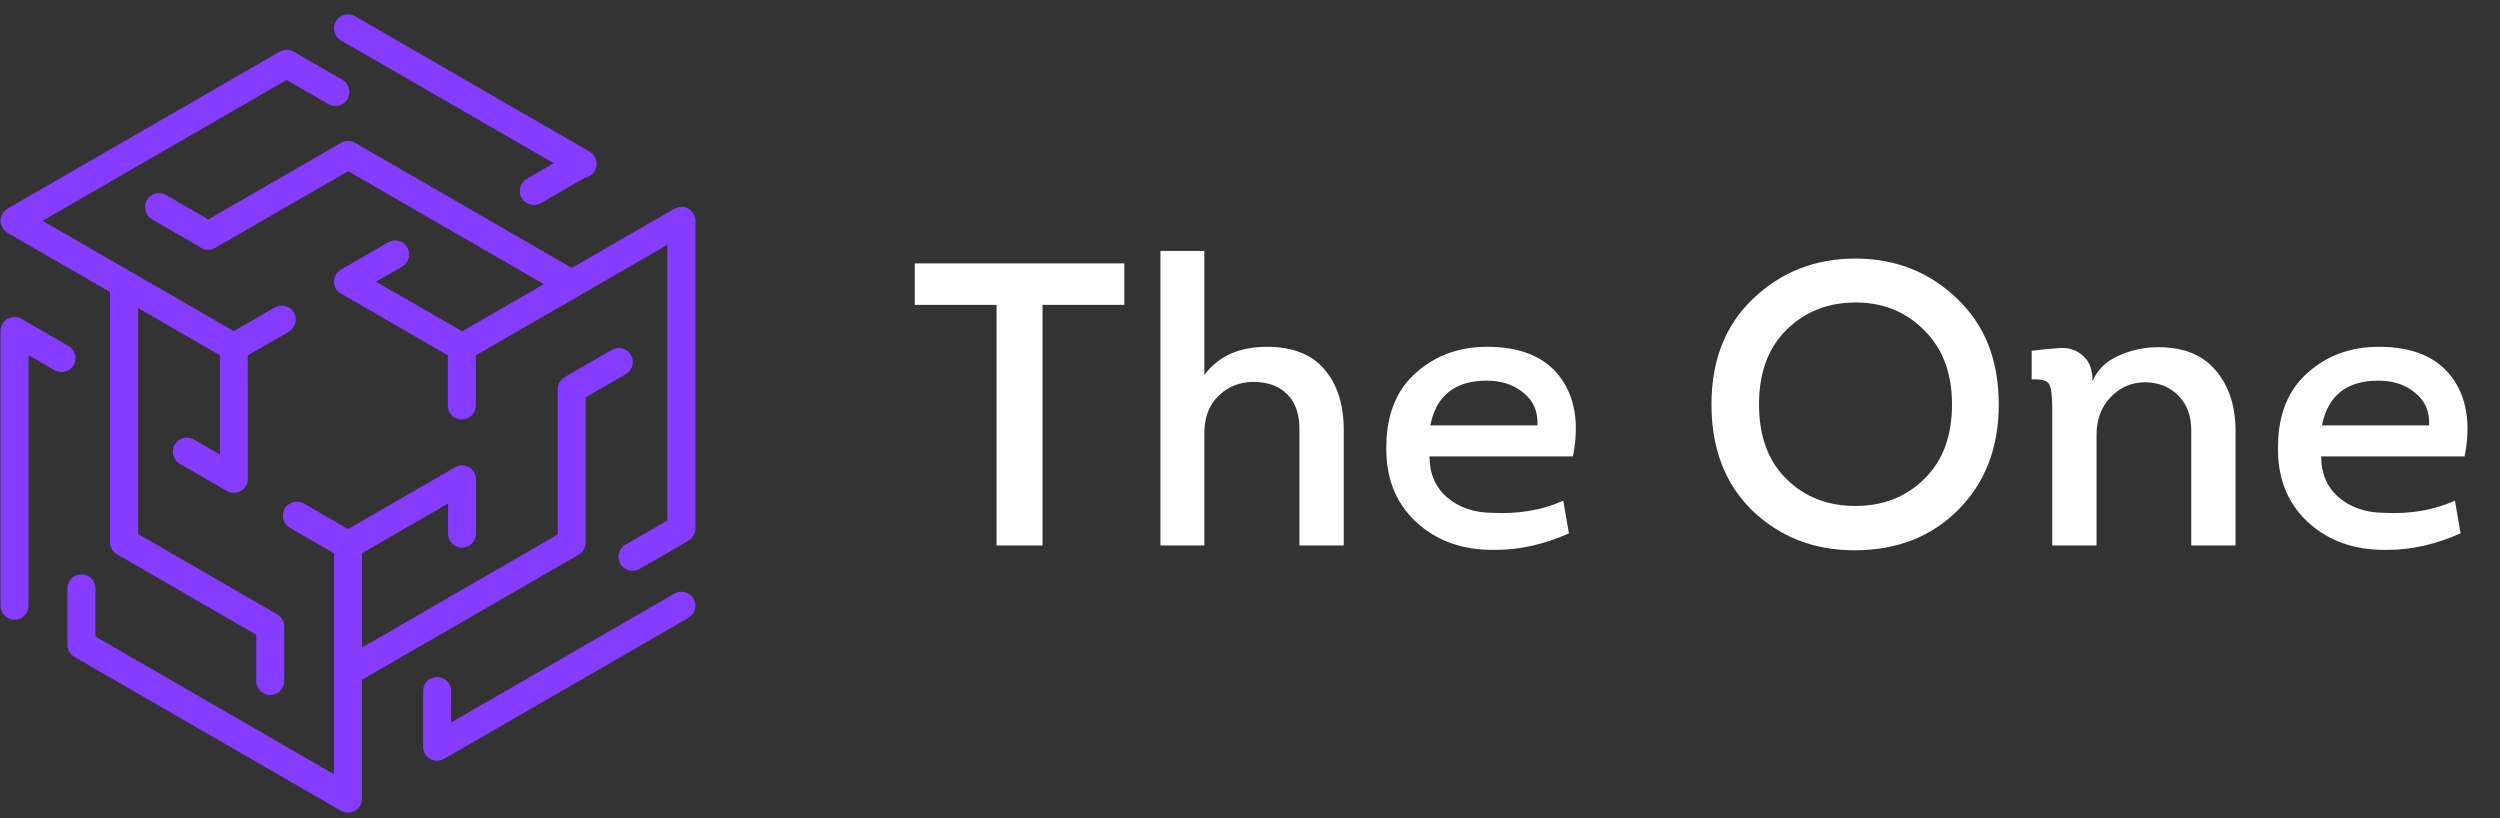
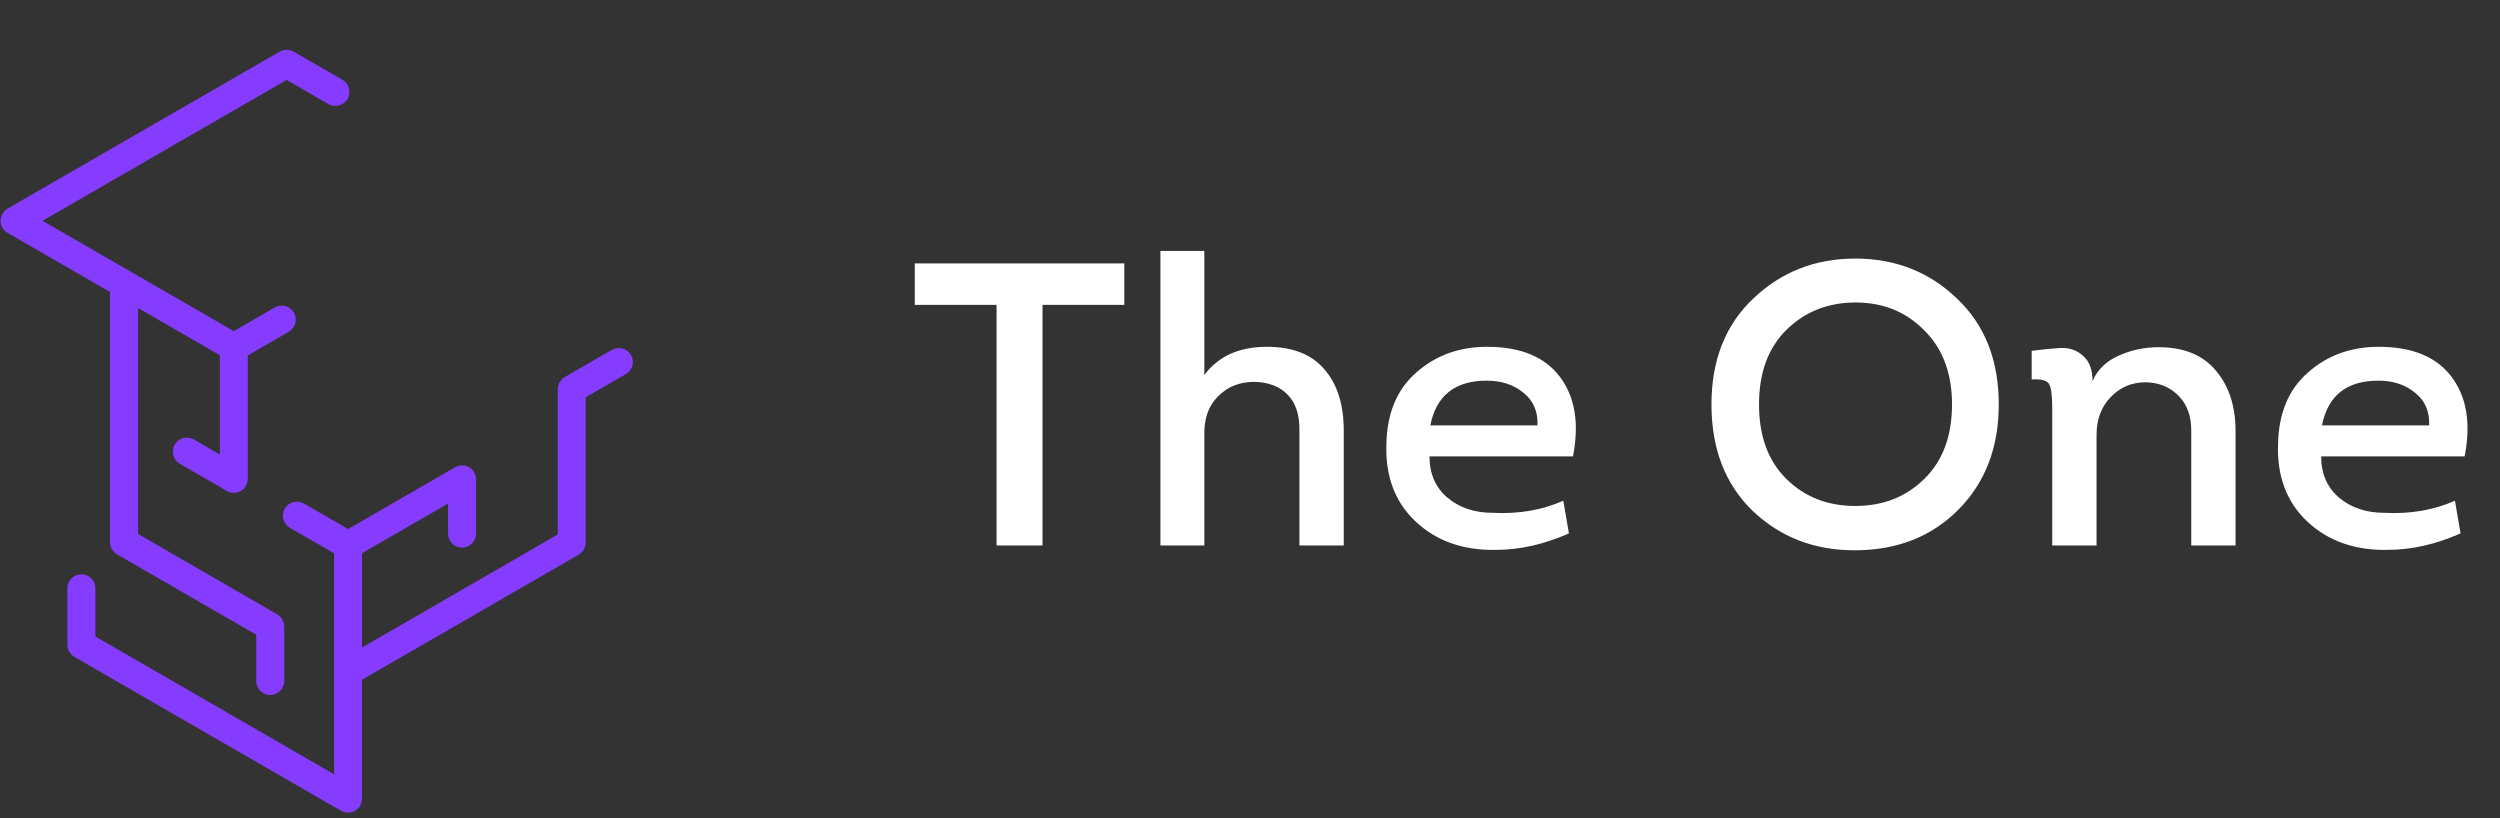
<svg xmlns="http://www.w3.org/2000/svg" width="165" height="54" viewBox="0 0 165 54" fill="none">
  <rect x="0" y="0" width="165" height="54" fill="#333333" stroke="none" />
-   <path d="M22.505 2.667L36.551 10.774L34.77 11.804C34.328 12.057 34.176 12.626 34.43 13.067C34.602 13.361 34.912 13.529 35.231 13.529C35.389 13.529 35.546 13.488 35.693 13.407L38.611 11.723C38.875 11.677 39.119 11.525 39.261 11.276C39.514 10.835 39.362 10.267 38.921 10.013L23.428 1.069C22.987 0.816 22.419 0.968 22.165 1.409C21.911 1.851 22.063 2.419 22.505 2.672V2.667Z" fill="#863CFF" />
-   <path d="M45.776 35.358C45.791 35.333 45.806 35.307 45.816 35.282C45.827 35.257 45.837 35.226 45.847 35.196C45.857 35.165 45.867 35.14 45.872 35.109C45.877 35.084 45.882 35.053 45.887 35.023C45.887 34.993 45.898 34.957 45.898 34.927C45.898 34.917 45.898 34.906 45.898 34.896V14.574C45.898 14.574 45.898 14.538 45.892 14.523C45.892 14.487 45.892 14.457 45.882 14.427C45.882 14.396 45.872 14.366 45.862 14.34C45.857 14.31 45.847 14.284 45.837 14.254C45.827 14.224 45.811 14.193 45.796 14.163C45.786 14.148 45.786 14.132 45.776 14.117C45.771 14.107 45.766 14.102 45.761 14.092C45.745 14.061 45.725 14.036 45.705 14.011C45.684 13.99 45.669 13.965 45.649 13.945C45.629 13.924 45.608 13.904 45.583 13.884C45.557 13.863 45.537 13.843 45.512 13.823C45.486 13.808 45.461 13.792 45.441 13.777C45.415 13.762 45.39 13.747 45.36 13.732C45.334 13.721 45.304 13.711 45.278 13.701C45.248 13.691 45.223 13.681 45.192 13.676C45.167 13.671 45.136 13.666 45.111 13.661C45.075 13.661 45.045 13.65 45.01 13.65C44.999 13.65 44.989 13.65 44.979 13.65C44.964 13.65 44.944 13.65 44.928 13.655C44.893 13.655 44.862 13.655 44.827 13.666C44.796 13.666 44.771 13.676 44.74 13.686C44.71 13.696 44.685 13.701 44.654 13.711C44.624 13.721 44.593 13.737 44.563 13.752C44.548 13.762 44.532 13.762 44.517 13.772L37.738 17.683L23.433 9.425C23.149 9.257 22.793 9.257 22.509 9.425L13.746 14.482L10.955 12.869C10.513 12.616 9.945 12.768 9.691 13.209C9.437 13.65 9.59 14.219 10.031 14.472L13.132 16.263C13.421 16.512 13.842 16.567 14.192 16.364L22.976 11.296L35.896 18.754L30.502 21.869L24.823 18.591L26.544 17.597C26.985 17.343 27.137 16.775 26.884 16.334C26.63 15.893 26.061 15.741 25.62 15.994L22.509 17.79C22.509 17.79 22.484 17.81 22.469 17.82C22.438 17.841 22.413 17.861 22.382 17.881C22.362 17.902 22.337 17.922 22.316 17.942C22.296 17.962 22.276 17.983 22.256 18.008C22.235 18.034 22.215 18.059 22.195 18.089C22.184 18.105 22.174 18.115 22.164 18.13C22.159 18.14 22.159 18.15 22.154 18.155C22.139 18.186 22.124 18.216 22.113 18.247C22.103 18.272 22.093 18.297 22.083 18.328C22.073 18.358 22.068 18.384 22.063 18.414C22.058 18.444 22.052 18.475 22.047 18.5C22.047 18.531 22.047 18.561 22.047 18.586C22.047 18.617 22.047 18.647 22.047 18.673C22.047 18.703 22.058 18.734 22.063 18.759C22.068 18.789 22.073 18.82 22.083 18.845C22.093 18.87 22.103 18.896 22.113 18.926C22.124 18.957 22.139 18.987 22.154 19.018C22.154 19.028 22.159 19.038 22.164 19.043C22.179 19.068 22.2 19.094 22.215 19.119C22.22 19.129 22.225 19.134 22.23 19.145C22.261 19.185 22.301 19.226 22.337 19.261C22.347 19.271 22.357 19.276 22.367 19.287C22.408 19.322 22.453 19.352 22.499 19.378C22.499 19.378 22.499 19.378 22.504 19.378L29.558 23.451V26.764C29.558 27.277 29.974 27.688 30.481 27.688C30.989 27.688 31.405 27.271 31.405 26.764V23.451L38.179 19.545L44.04 16.162V34.353L41.285 35.946C40.843 36.2 40.691 36.768 40.945 37.21C41.117 37.504 41.427 37.671 41.747 37.671C41.904 37.671 42.061 37.631 42.208 37.55L45.431 35.693C45.431 35.693 45.446 35.678 45.456 35.672C45.481 35.657 45.507 35.637 45.532 35.617C45.557 35.596 45.578 35.581 45.598 35.561C45.618 35.541 45.639 35.52 45.659 35.495C45.679 35.469 45.7 35.449 45.715 35.424C45.73 35.398 45.745 35.373 45.761 35.348L45.776 35.358Z" fill="#863CFF" />
-   <path d="M4.525 22.838L1.414 21.042C1.414 21.042 1.384 21.027 1.369 21.022C1.338 21.006 1.308 20.991 1.277 20.981C1.247 20.971 1.222 20.961 1.191 20.956C1.161 20.951 1.135 20.94 1.105 20.935C1.069 20.93 1.039 20.925 1.003 20.925C0.988 20.925 0.968 20.925 0.953 20.925C0.943 20.925 0.932 20.925 0.922 20.925C0.887 20.925 0.856 20.93 0.821 20.935C0.795 20.935 0.765 20.94 0.74 20.951C0.709 20.956 0.684 20.966 0.653 20.976C0.623 20.986 0.597 20.996 0.572 21.006C0.547 21.017 0.521 21.032 0.496 21.047C0.471 21.062 0.445 21.077 0.42 21.093C0.394 21.108 0.374 21.128 0.349 21.148C0.328 21.169 0.303 21.189 0.283 21.209C0.263 21.23 0.247 21.25 0.227 21.275C0.207 21.301 0.186 21.326 0.171 21.356C0.166 21.366 0.161 21.372 0.156 21.382C0.146 21.397 0.141 21.412 0.136 21.427C0.12 21.458 0.105 21.488 0.095 21.519C0.085 21.544 0.075 21.575 0.07 21.605C0.06 21.635 0.054 21.661 0.049 21.691C0.044 21.722 0.039 21.757 0.039 21.788C0.039 21.803 0.034 21.823 0.034 21.838V39.98C0.034 40.492 0.45 40.903 0.958 40.903C1.465 40.903 1.881 40.487 1.881 39.98V23.441L3.602 24.436C3.749 24.522 3.906 24.558 4.063 24.558C4.383 24.558 4.693 24.39 4.865 24.096C5.119 23.654 4.967 23.086 4.525 22.833V22.838Z" fill="#863CFF" />
  <path d="M22.6 5.265L19.378 3.408C19.378 3.408 19.358 3.403 19.352 3.398C19.322 3.383 19.292 3.367 19.261 3.357C19.236 3.347 19.21 3.337 19.18 3.327C19.15 3.317 19.124 3.312 19.094 3.306C19.063 3.301 19.033 3.296 19.002 3.291C18.972 3.291 18.942 3.291 18.916 3.291C18.886 3.291 18.855 3.291 18.83 3.291C18.799 3.291 18.769 3.301 18.744 3.306C18.713 3.312 18.683 3.317 18.657 3.327C18.632 3.337 18.607 3.347 18.576 3.357C18.546 3.367 18.515 3.383 18.485 3.398C18.475 3.398 18.465 3.403 18.459 3.408L0.491 13.772C0.491 13.772 0.465 13.793 0.45 13.803C0.42 13.823 0.394 13.838 0.369 13.864C0.349 13.884 0.323 13.904 0.303 13.924C0.283 13.945 0.262 13.965 0.242 13.99C0.222 14.016 0.201 14.041 0.186 14.072C0.176 14.087 0.166 14.097 0.156 14.112C0.151 14.122 0.146 14.132 0.146 14.137C0.13 14.168 0.115 14.198 0.105 14.229C0.095 14.254 0.085 14.28 0.075 14.31C0.064 14.34 0.059 14.366 0.054 14.396C0.049 14.427 0.044 14.457 0.039 14.482C0.039 14.513 0.039 14.543 0.039 14.569C0.039 14.599 0.039 14.63 0.039 14.655C0.039 14.685 0.049 14.716 0.054 14.741C0.059 14.772 0.064 14.802 0.075 14.827C0.085 14.853 0.095 14.883 0.105 14.909C0.115 14.939 0.13 14.969 0.146 15C0.146 15.01 0.151 15.02 0.156 15.025C0.171 15.051 0.191 15.076 0.207 15.101C0.212 15.106 0.217 15.117 0.222 15.122C0.257 15.167 0.293 15.203 0.328 15.238C0.338 15.248 0.349 15.254 0.354 15.264C0.394 15.299 0.44 15.33 0.486 15.36C0.486 15.36 0.486 15.36 0.491 15.365L7.26 19.271V35.784C7.26 36.114 7.438 36.418 7.722 36.586L16.912 41.892V44.946C16.912 45.458 17.328 45.869 17.835 45.869C18.343 45.869 18.759 45.453 18.759 44.946V41.359C18.759 41.359 18.759 41.339 18.759 41.329C18.759 41.298 18.754 41.263 18.749 41.233C18.749 41.202 18.738 41.177 18.733 41.146C18.728 41.116 18.718 41.09 18.708 41.06C18.698 41.03 18.688 41.004 18.678 40.974C18.668 40.949 18.652 40.923 18.637 40.898C18.622 40.872 18.607 40.847 18.591 40.822C18.576 40.796 18.556 40.776 18.535 40.751C18.515 40.73 18.495 40.705 18.475 40.685C18.454 40.664 18.429 40.649 18.409 40.629C18.383 40.609 18.358 40.588 18.333 40.573C18.322 40.568 18.317 40.558 18.307 40.553L9.117 35.246V20.332L14.511 23.447V30.001L12.791 29.006C12.35 28.753 11.781 28.905 11.528 29.346C11.274 29.788 11.426 30.356 11.868 30.61L14.978 32.406C15.009 32.421 15.039 32.436 15.065 32.451C15.07 32.451 15.075 32.456 15.085 32.461C15.136 32.482 15.186 32.497 15.237 32.507C15.247 32.507 15.262 32.507 15.273 32.512C15.329 32.522 15.384 32.527 15.44 32.527C15.496 32.527 15.547 32.522 15.602 32.512C15.618 32.512 15.633 32.507 15.643 32.502C15.694 32.492 15.745 32.477 15.79 32.456C15.8 32.456 15.806 32.446 15.816 32.446C15.856 32.426 15.897 32.406 15.937 32.38C15.948 32.375 15.958 32.365 15.968 32.36C16.014 32.329 16.054 32.294 16.09 32.258C16.09 32.258 16.09 32.258 16.095 32.253C16.13 32.218 16.161 32.182 16.186 32.142C16.196 32.132 16.201 32.116 16.211 32.101C16.216 32.091 16.227 32.081 16.232 32.066C16.242 32.05 16.247 32.035 16.252 32.02C16.267 31.989 16.282 31.959 16.293 31.929C16.303 31.903 16.313 31.873 16.318 31.847C16.328 31.817 16.333 31.792 16.338 31.761C16.343 31.731 16.348 31.695 16.348 31.665C16.348 31.65 16.354 31.629 16.354 31.614V23.457L19.058 21.894C19.5 21.64 19.652 21.072 19.398 20.631C19.145 20.19 18.576 20.037 18.135 20.291L15.43 21.854L2.805 14.574L18.916 5.275L21.672 6.868C21.819 6.954 21.976 6.99 22.133 6.99C22.453 6.99 22.763 6.822 22.935 6.528C23.189 6.087 23.037 5.518 22.595 5.265H22.6Z" fill="#863CFF" />
  <path d="M23.853 52.926C23.863 52.895 23.868 52.87 23.873 52.84C23.878 52.809 23.884 52.774 23.884 52.743C23.884 52.728 23.889 52.708 23.889 52.693V44.865L38.194 36.606C38.478 36.438 38.655 36.134 38.655 35.804V26.221L41.304 24.694C41.746 24.441 41.898 23.873 41.644 23.431C41.39 22.99 40.822 22.838 40.381 23.091L37.27 24.887C37.27 24.887 37.255 24.897 37.245 24.902C37.214 24.918 37.189 24.938 37.163 24.963C37.143 24.979 37.118 24.999 37.097 25.019C37.077 25.039 37.057 25.065 37.036 25.085C37.016 25.105 36.996 25.131 36.981 25.156C36.965 25.181 36.95 25.207 36.935 25.232C36.92 25.258 36.905 25.283 36.895 25.308C36.884 25.334 36.874 25.364 36.864 25.395C36.854 25.425 36.844 25.45 36.839 25.481C36.834 25.506 36.828 25.537 36.823 25.567C36.823 25.597 36.813 25.633 36.813 25.663C36.813 25.674 36.813 25.684 36.813 25.694V35.277L23.894 42.734V36.51L29.572 33.232V35.221C29.572 35.733 29.988 36.144 30.495 36.144C31.003 36.144 31.419 35.728 31.419 35.221V31.634C31.419 31.634 31.419 31.599 31.414 31.579C31.414 31.548 31.414 31.518 31.404 31.487C31.399 31.457 31.389 31.426 31.384 31.396C31.378 31.371 31.368 31.345 31.358 31.315C31.348 31.279 31.333 31.249 31.312 31.218C31.308 31.203 31.302 31.188 31.292 31.173C31.292 31.163 31.282 31.157 31.277 31.147C31.257 31.117 31.236 31.091 31.216 31.061C31.201 31.041 31.181 31.015 31.165 31C31.145 30.98 31.12 30.96 31.099 30.939C31.079 30.919 31.054 30.899 31.033 30.884C31.008 30.863 30.983 30.853 30.957 30.838C30.932 30.823 30.907 30.808 30.881 30.797C30.851 30.782 30.825 30.777 30.795 30.767C30.77 30.757 30.739 30.747 30.714 30.741C30.683 30.736 30.658 30.731 30.628 30.726C30.597 30.726 30.561 30.716 30.531 30.716C30.521 30.716 30.511 30.716 30.501 30.716C30.485 30.716 30.465 30.716 30.45 30.721C30.414 30.721 30.384 30.721 30.348 30.731C30.318 30.731 30.293 30.741 30.262 30.752C30.232 30.762 30.201 30.767 30.176 30.777C30.145 30.787 30.115 30.802 30.09 30.818C30.074 30.828 30.054 30.833 30.039 30.838L22.975 34.917L20.057 33.232C19.616 32.979 19.047 33.131 18.794 33.572C18.54 34.014 18.692 34.582 19.134 34.836L22.052 36.52V51.105L6.295 42.009V38.828C6.295 38.316 5.879 37.905 5.372 37.905C4.864 37.905 4.448 38.321 4.448 38.828V42.547C4.448 42.547 4.448 42.567 4.448 42.577C4.448 42.612 4.453 42.643 4.458 42.673C4.458 42.704 4.469 42.729 4.474 42.76C4.479 42.79 4.489 42.815 4.499 42.846C4.509 42.876 4.519 42.902 4.529 42.932C4.54 42.957 4.555 42.983 4.57 43.008C4.585 43.033 4.6 43.059 4.616 43.084C4.631 43.11 4.656 43.13 4.677 43.155C4.697 43.176 4.712 43.201 4.737 43.221C4.758 43.242 4.783 43.257 4.803 43.277C4.829 43.297 4.854 43.318 4.88 43.333C4.89 43.338 4.895 43.348 4.905 43.353L22.513 53.514C22.544 53.53 22.574 53.545 22.6 53.56C22.605 53.56 22.61 53.565 22.62 53.57C22.671 53.59 22.721 53.606 22.772 53.616C22.782 53.616 22.798 53.616 22.808 53.621C22.863 53.631 22.919 53.636 22.975 53.636C23.031 53.636 23.082 53.631 23.137 53.621C23.153 53.621 23.168 53.616 23.178 53.611C23.229 53.601 23.28 53.586 23.325 53.565C23.335 53.565 23.34 53.555 23.351 53.555C23.391 53.535 23.432 53.514 23.473 53.489C23.483 53.484 23.493 53.474 23.503 53.469C23.549 53.438 23.589 53.403 23.625 53.367C23.625 53.367 23.625 53.367 23.63 53.362C23.665 53.327 23.696 53.291 23.726 53.246C23.736 53.235 23.741 53.22 23.752 53.21C23.757 53.2 23.767 53.19 23.772 53.175C23.782 53.159 23.787 53.144 23.792 53.129C23.807 53.098 23.823 53.068 23.833 53.038C23.843 53.012 23.853 52.982 23.858 52.956L23.853 52.926Z" fill="#863CFF" />
-   <path d="M45.775 39.518C45.521 39.077 44.953 38.924 44.511 39.178L29.77 47.685V45.606C29.77 45.093 29.354 44.682 28.847 44.682C28.339 44.682 27.923 45.098 27.923 45.606V49.192C27.923 49.192 27.923 49.207 27.923 49.218C27.908 49.395 27.948 49.583 28.045 49.745C28.217 50.039 28.527 50.207 28.847 50.207C29.004 50.207 29.161 50.166 29.308 50.085L45.435 40.776C45.877 40.522 46.029 39.954 45.775 39.513V39.518Z" fill="#863CFF" />
  <path d="M65.774 20.123H60.375V17.384H74.204V20.123H68.806V36H65.774V20.123ZM88.688 36H85.762V28.421C85.78 27.392 85.523 26.604 84.991 26.054C84.459 25.504 83.724 25.221 82.784 25.203C81.826 25.203 81.037 25.513 80.417 26.134C79.796 26.736 79.486 27.552 79.486 28.58V36H76.588V16.56H79.486V24.751C80.408 23.51 81.782 22.889 83.608 22.889C85.31 22.889 86.578 23.386 87.411 24.378C88.262 25.354 88.688 26.701 88.688 28.421V36ZM98.15 22.889C100.366 22.889 101.971 23.554 102.964 24.884C103.957 26.213 104.24 27.96 103.815 30.123H94.347C94.347 31.257 94.737 32.162 95.517 32.835C96.315 33.509 97.317 33.846 98.523 33.846C100.225 33.934 101.776 33.669 103.177 33.048L103.549 35.202C101.918 35.929 100.304 36.292 98.709 36.292C96.564 36.328 94.808 35.708 93.443 34.431C92.078 33.154 91.431 31.453 91.502 29.325C91.537 27.286 92.193 25.708 93.47 24.591C94.746 23.457 96.306 22.889 98.15 22.889ZM98.124 25.123C96.032 25.123 94.791 26.107 94.401 28.075H101.475C101.51 27.153 101.2 26.435 100.544 25.921C99.906 25.389 99.099 25.123 98.124 25.123ZM131.918 26.692C131.918 29.529 131.032 31.843 129.259 33.633C127.486 35.424 125.199 36.319 122.397 36.319C119.738 36.319 117.495 35.45 115.669 33.713C113.861 31.958 112.957 29.617 112.957 26.692C112.957 23.767 113.879 21.435 115.722 19.698C117.566 17.943 119.809 17.065 122.451 17.065C125.092 17.065 127.326 17.943 129.152 19.698C130.996 21.435 131.918 23.767 131.918 26.692ZM117.903 21.772C116.697 22.96 116.095 24.6 116.095 26.692C116.095 28.784 116.697 30.424 117.903 31.612C119.109 32.8 120.625 33.394 122.451 33.394C124.277 33.394 125.793 32.8 126.998 31.612C128.221 30.424 128.833 28.784 128.833 26.692C128.833 24.636 128.221 23.005 126.998 21.799C125.793 20.576 124.286 19.964 122.477 19.964C120.651 19.964 119.126 20.567 117.903 21.772ZM147.547 36H144.622V28.474C144.639 27.499 144.364 26.719 143.797 26.134C143.23 25.549 142.503 25.247 141.616 25.23C140.695 25.23 139.923 25.558 139.303 26.213C138.682 26.852 138.372 27.685 138.372 28.713V36H135.447V26.905C135.447 26.089 135.376 25.566 135.234 25.336C135.092 25.105 134.711 25.008 134.09 25.043V23.155C134.746 23.067 135.367 23.005 135.952 22.969C136.555 22.934 137.06 23.102 137.468 23.474C137.893 23.829 138.106 24.387 138.106 25.15C138.443 24.387 139.019 23.829 139.835 23.474C140.65 23.102 141.528 22.916 142.467 22.916C144.134 22.916 145.393 23.43 146.244 24.458C147.113 25.469 147.547 26.807 147.547 28.474V36ZM157 22.889C159.216 22.889 160.82 23.554 161.813 24.884C162.806 26.213 163.09 27.96 162.664 30.123H153.197C153.197 31.257 153.587 32.162 154.367 32.835C155.165 33.509 156.166 33.846 157.372 33.846C159.074 33.934 160.625 33.669 162.026 33.048L162.398 35.202C160.767 35.929 159.154 36.292 157.558 36.292C155.413 36.328 153.658 35.708 152.292 34.431C150.927 33.154 150.28 31.453 150.351 29.325C150.387 27.286 151.043 25.708 152.319 24.591C153.596 23.457 155.156 22.889 157 22.889ZM156.973 25.123C154.881 25.123 153.64 26.107 153.25 28.075H160.324C160.359 27.153 160.049 26.435 159.393 25.921C158.755 25.389 157.948 25.123 156.973 25.123Z" fill="white" />
</svg>